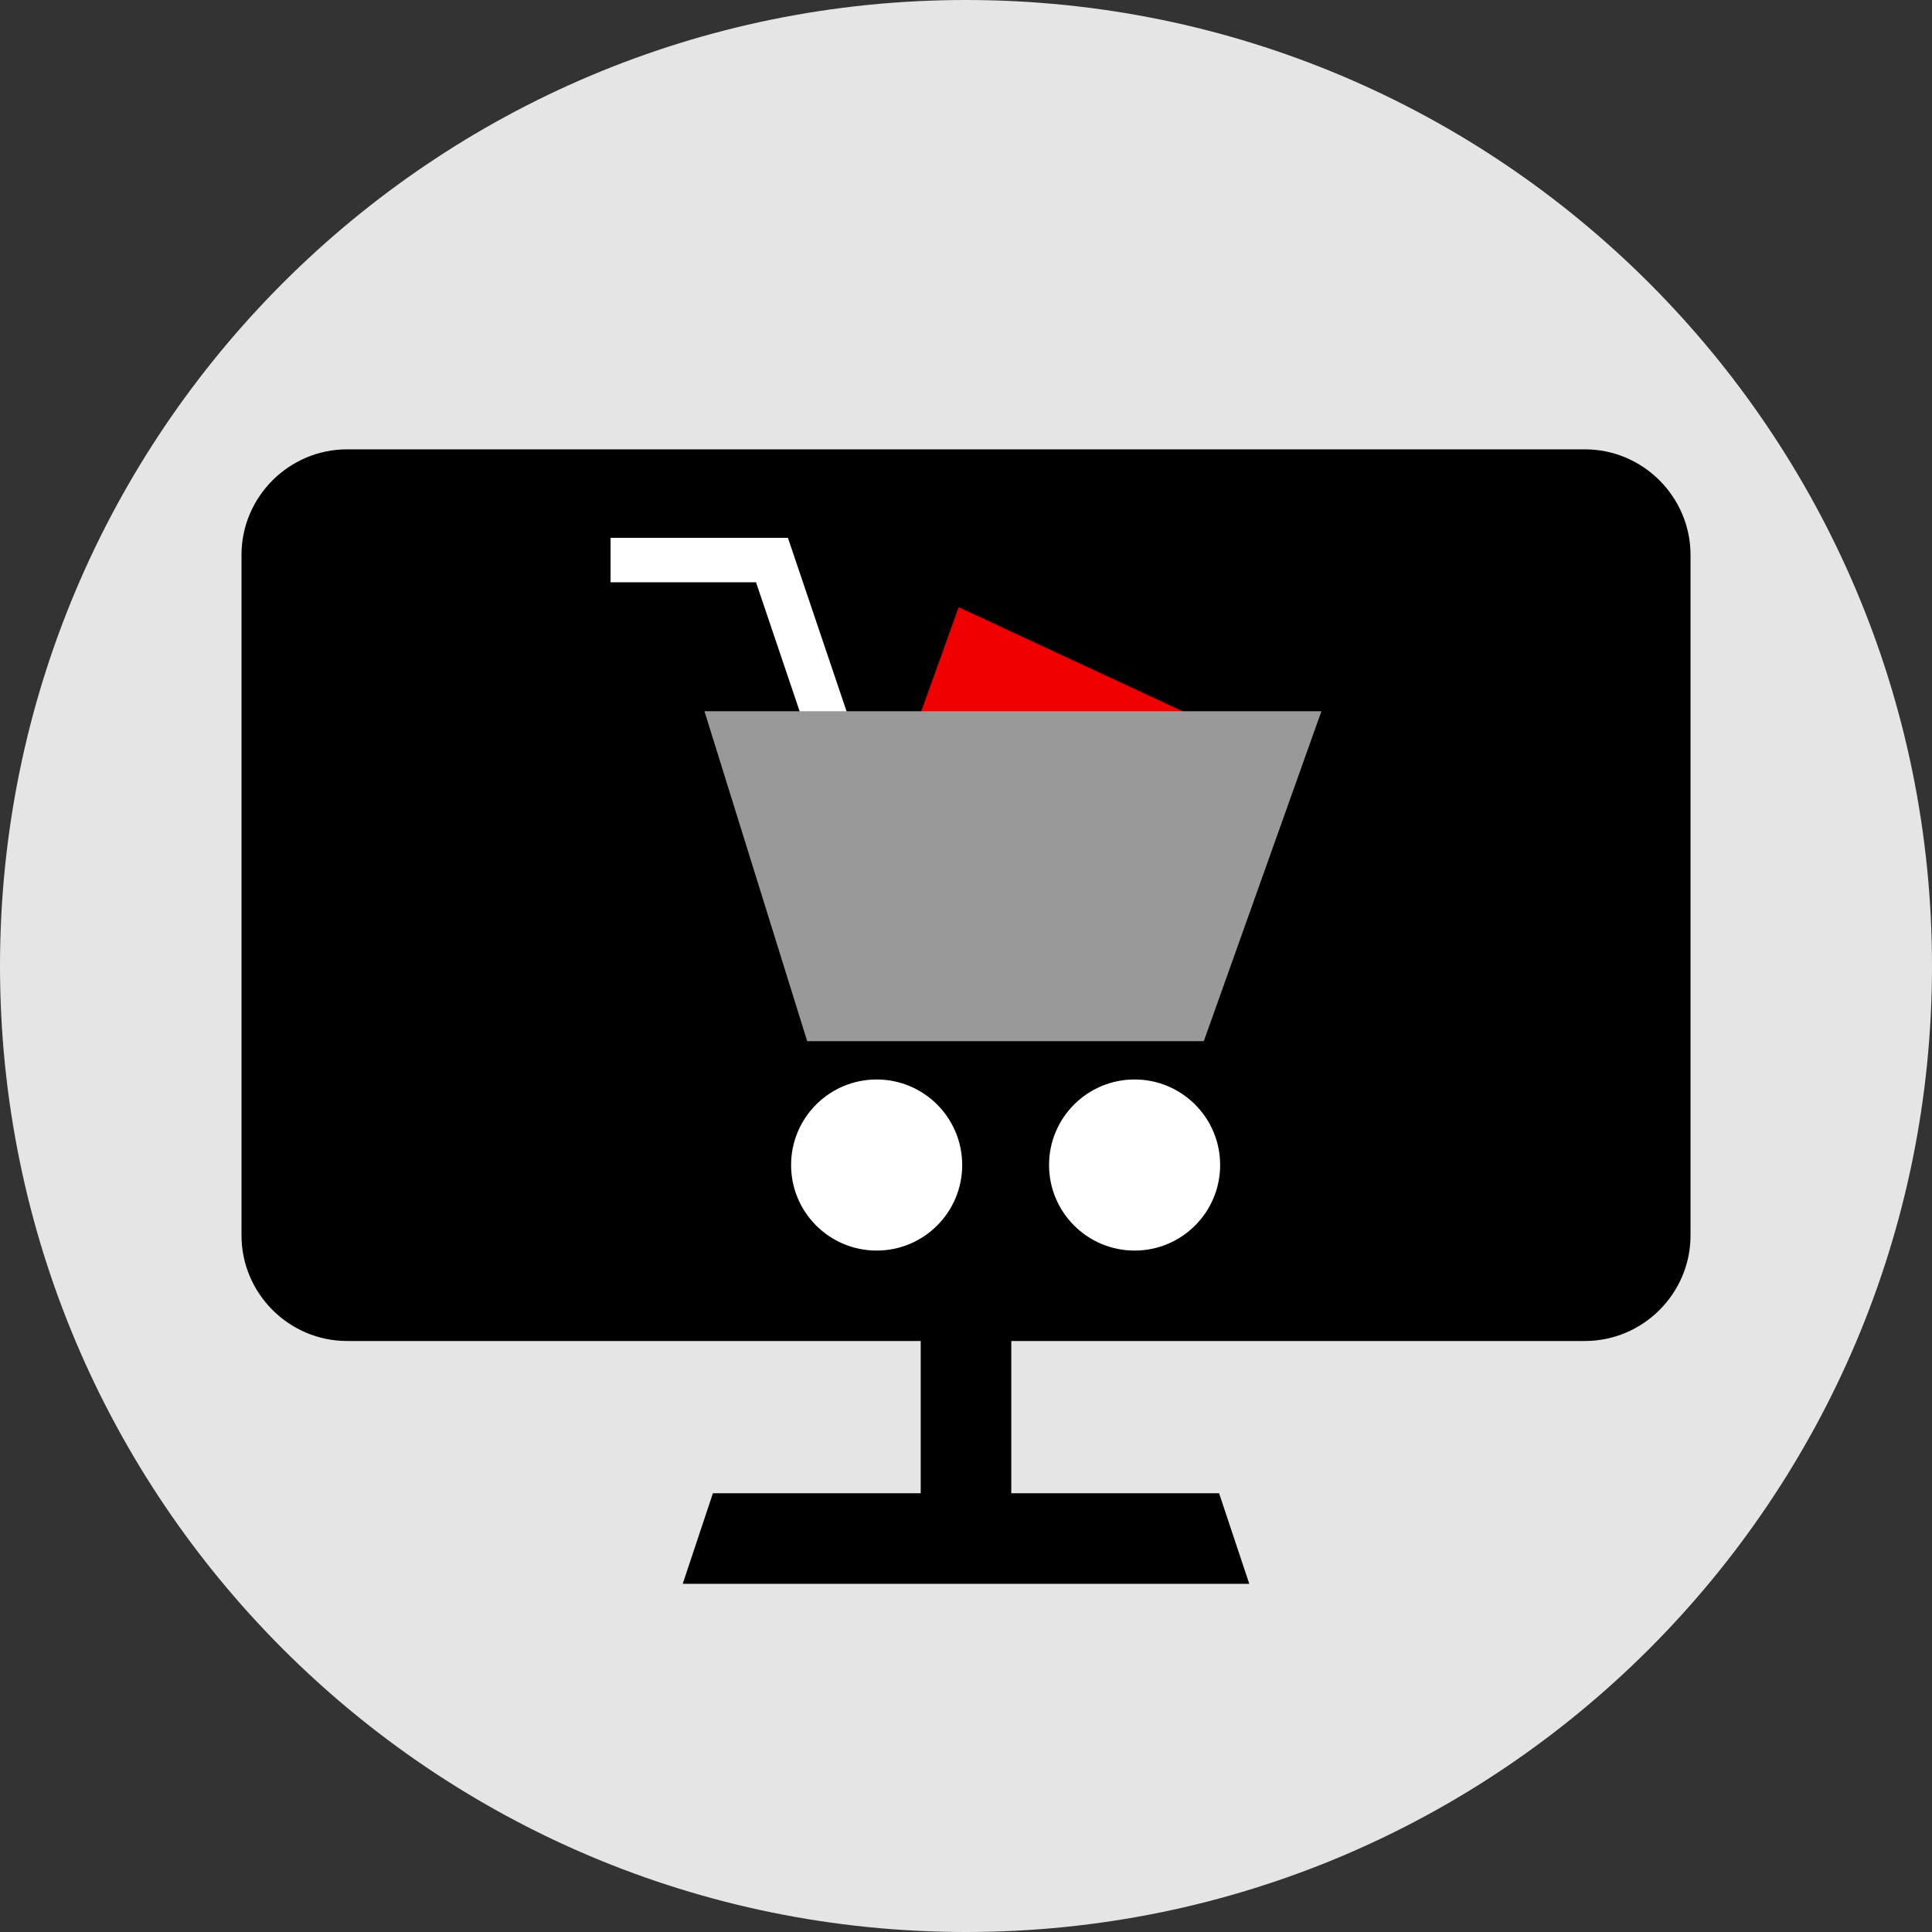
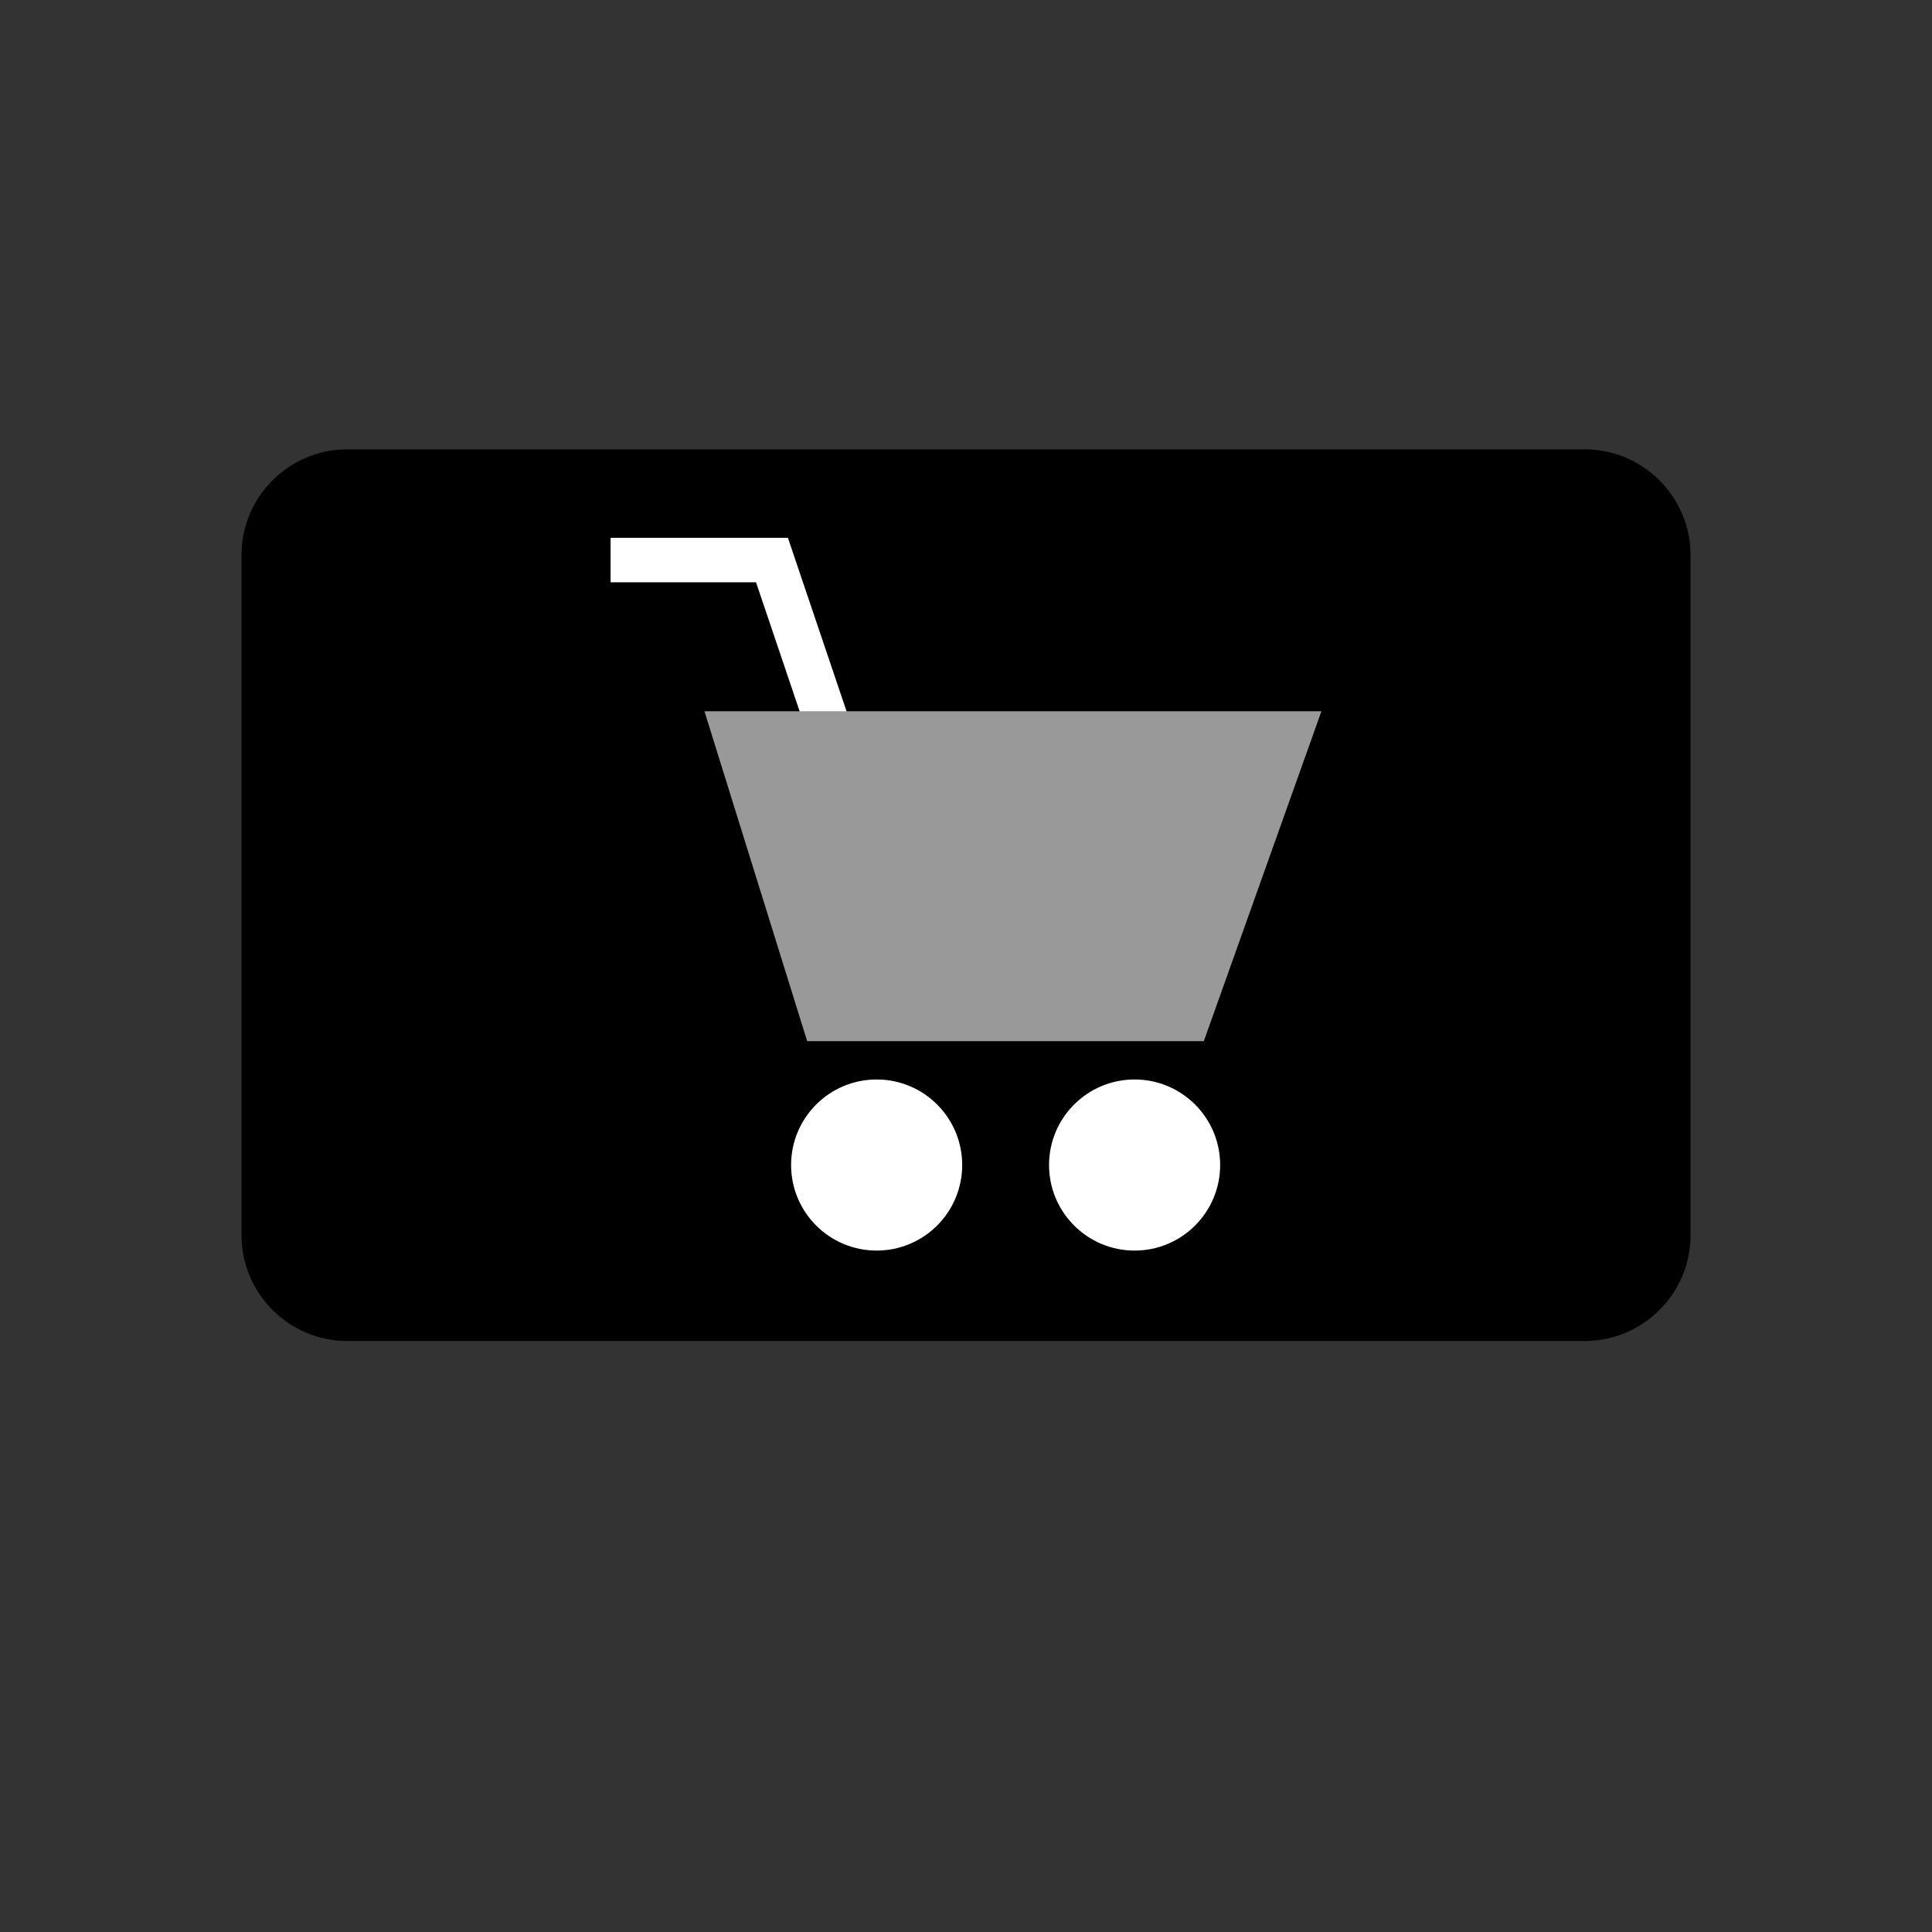
<svg xmlns="http://www.w3.org/2000/svg" version="1.1" id="Layer_1" viewBox="0 0 512 512" xml:space="preserve">
  <rect x="0" y="0" width="512" height="512" fill="#333333" stroke="none" />
-   <path style="fill:#E5E5E5;" d="M256,0C114.616,0,0,114.616,0,256s114.616,256,256,256s256-114.616,256-256S397.384,0,256,0z" />
-   <rect x="244" y="346.64" width="24" height="58.152" />
-   <polygon points="180.928,419.728 188.928,395.728 323.072,395.728 331.072,419.728 " />
  <path d="M91.976,349.376C79.856,349.376,70,339.52,70,327.4V147.056c0-12.12,9.856-21.976,21.976-21.976h328.056  c12.12,0,21.976,9.856,21.976,21.976v180.336c0,12.12-9.856,21.976-21.976,21.976L91.976,349.376L91.976,349.376z" />
  <path d="M420.024,131.08c8.808,0,15.976,7.168,15.976,15.976V327.4c0,8.808-7.168,15.976-15.976,15.976H91.976  C83.168,343.376,76,336.208,76,327.4V147.056c0-8.808,7.168-15.976,15.976-15.976H420.024 M420.024,119.08H91.976  C76.592,119.08,64,131.672,64,147.056V327.4c0,15.384,12.592,27.976,27.976,27.976h328.056c15.384,0,27.976-12.592,27.976-27.976  V147.056C448,131.672,435.408,119.08,420.024,119.08L420.024,119.08z" />
-   <polyline style="fill:#F00000;" points="242.784,192.328 254.064,160.928 326.856,194.744 " />
  <g>
    <circle style="fill:#FFFFFF;" cx="300.68" cy="308.744" r="22.672" />
    <circle style="fill:#FFFFFF;" cx="232.32" cy="308.744" r="22.672" />
    <polygon style="fill:#FFFFFF;" points="215.248,198.368 200.352,154.304 161.808,154.304 161.808,142.528 208.808,142.528    226.408,194.6  " />
  </g>
  <polygon style="fill:#999999;" points="186.688,188.48 350.192,188.48 319.024,275.92 213.912,275.92 " />
</svg>